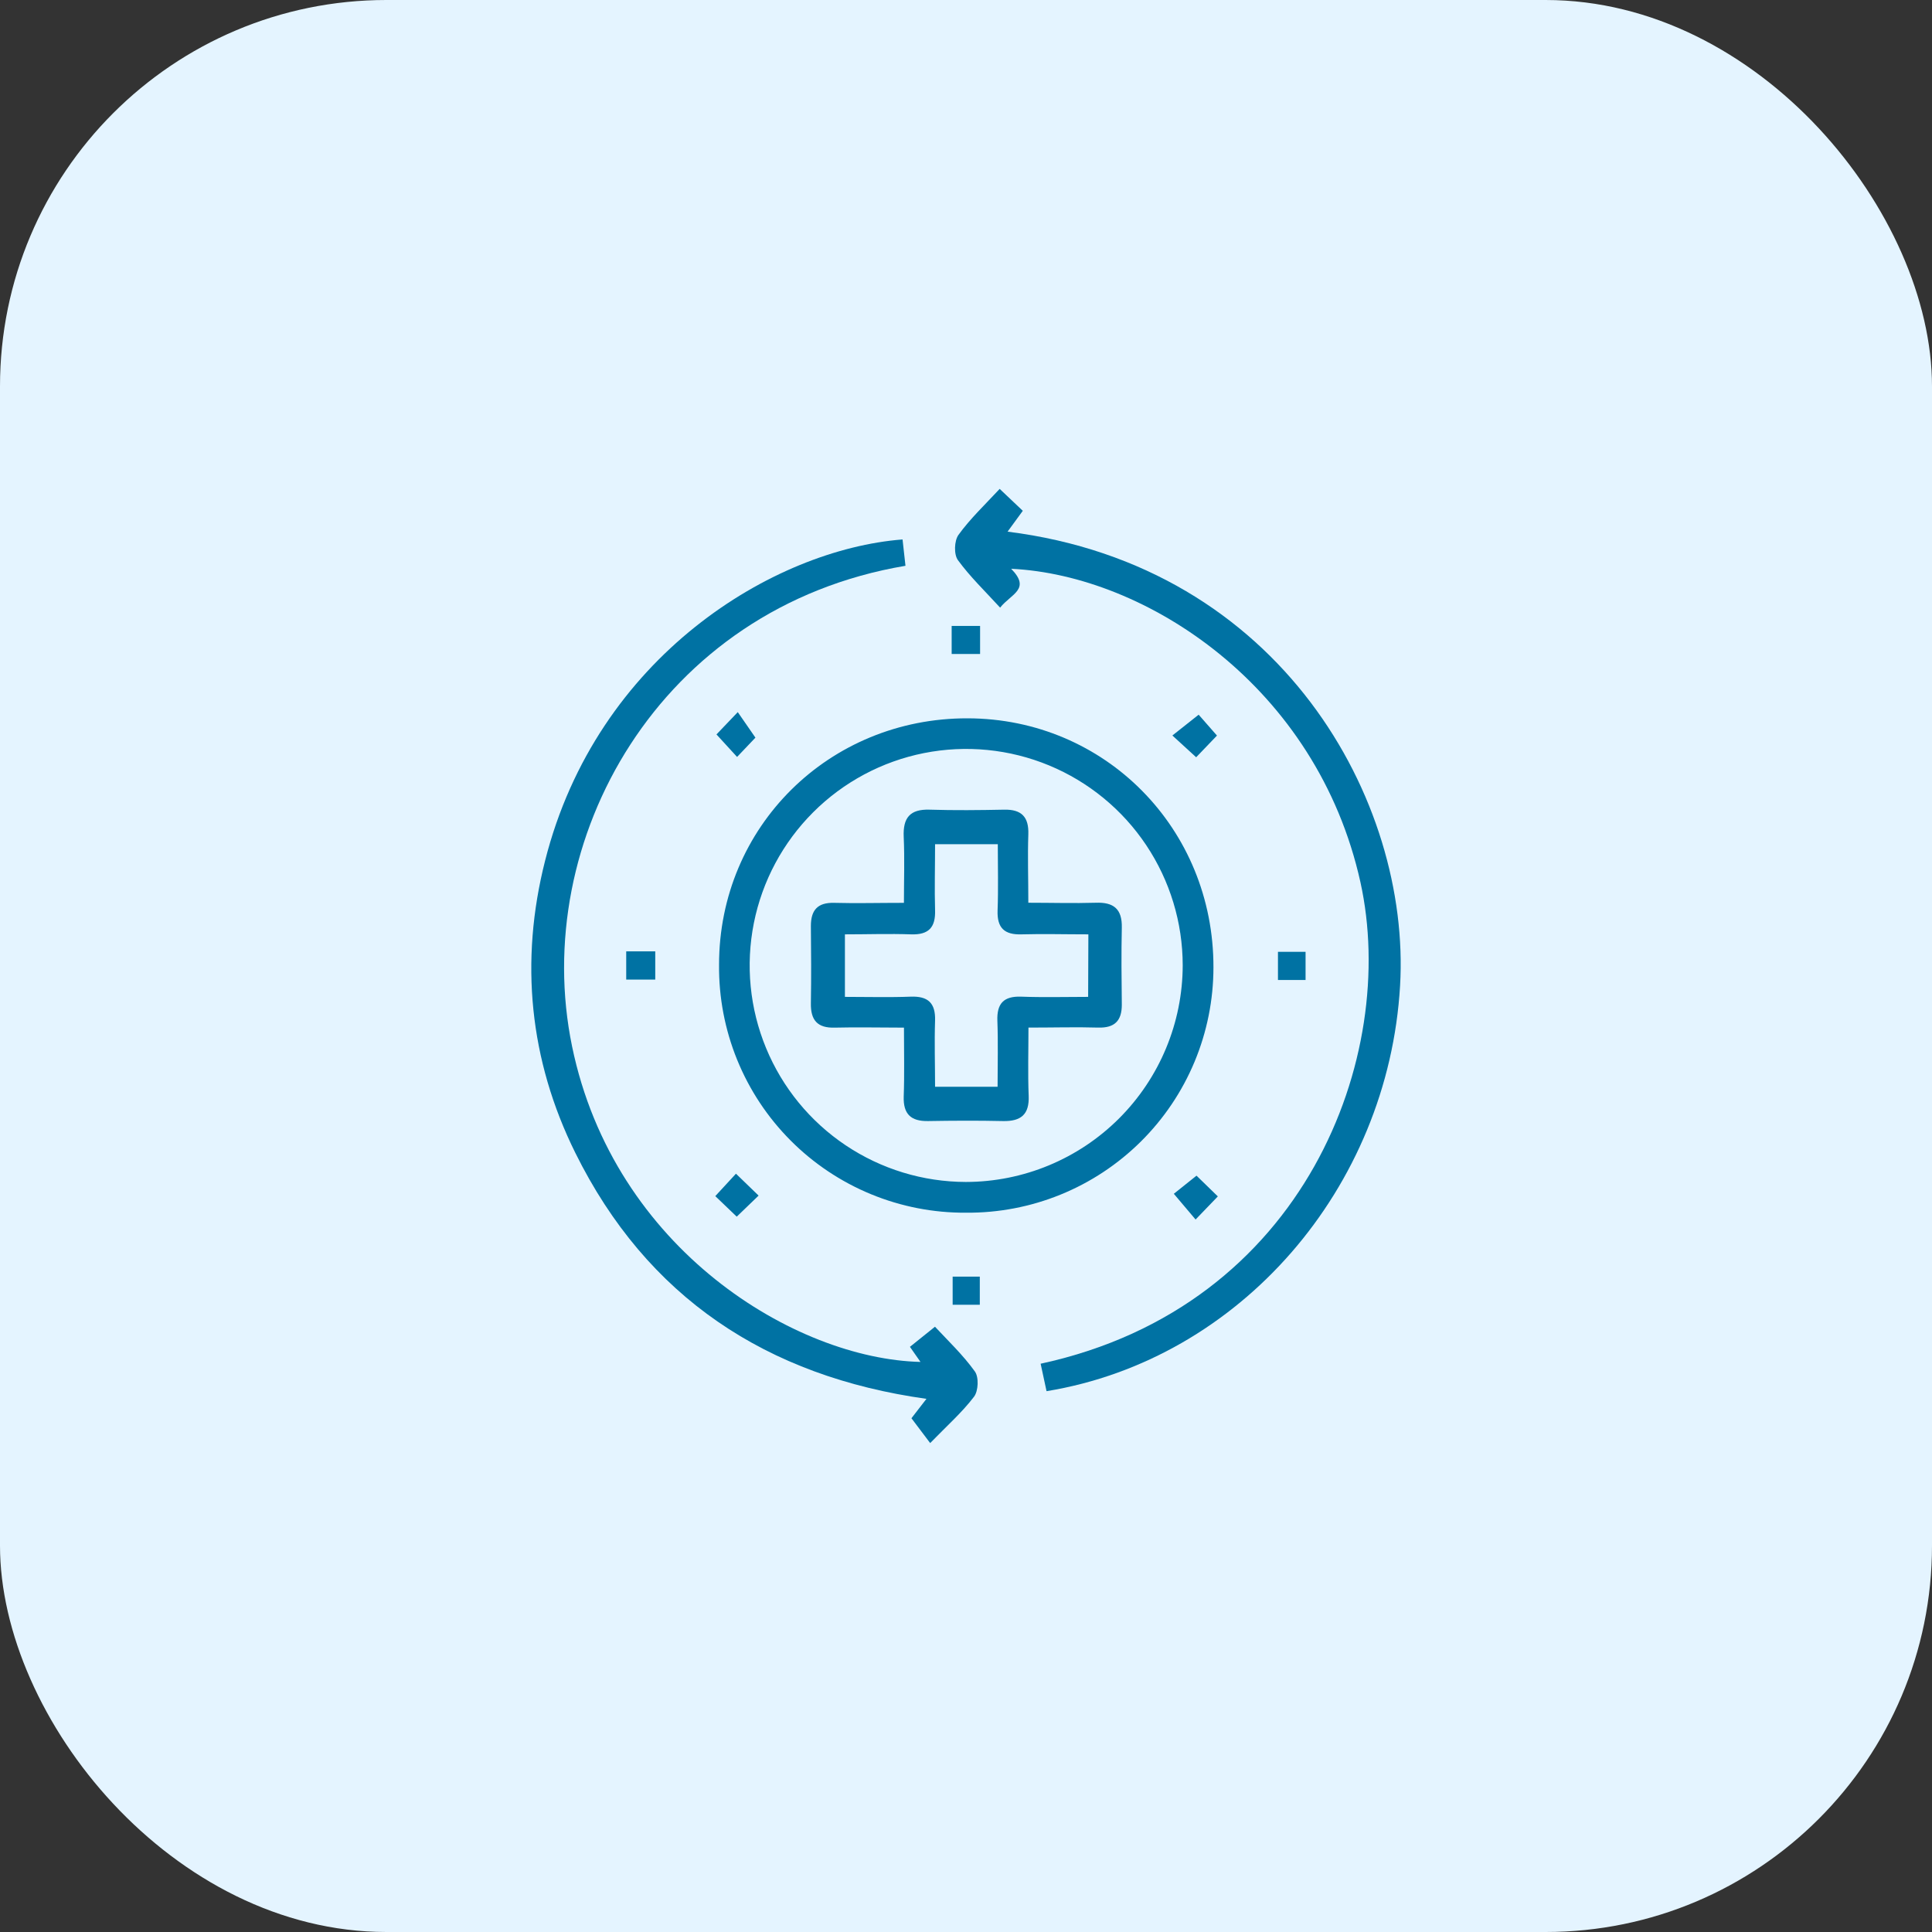
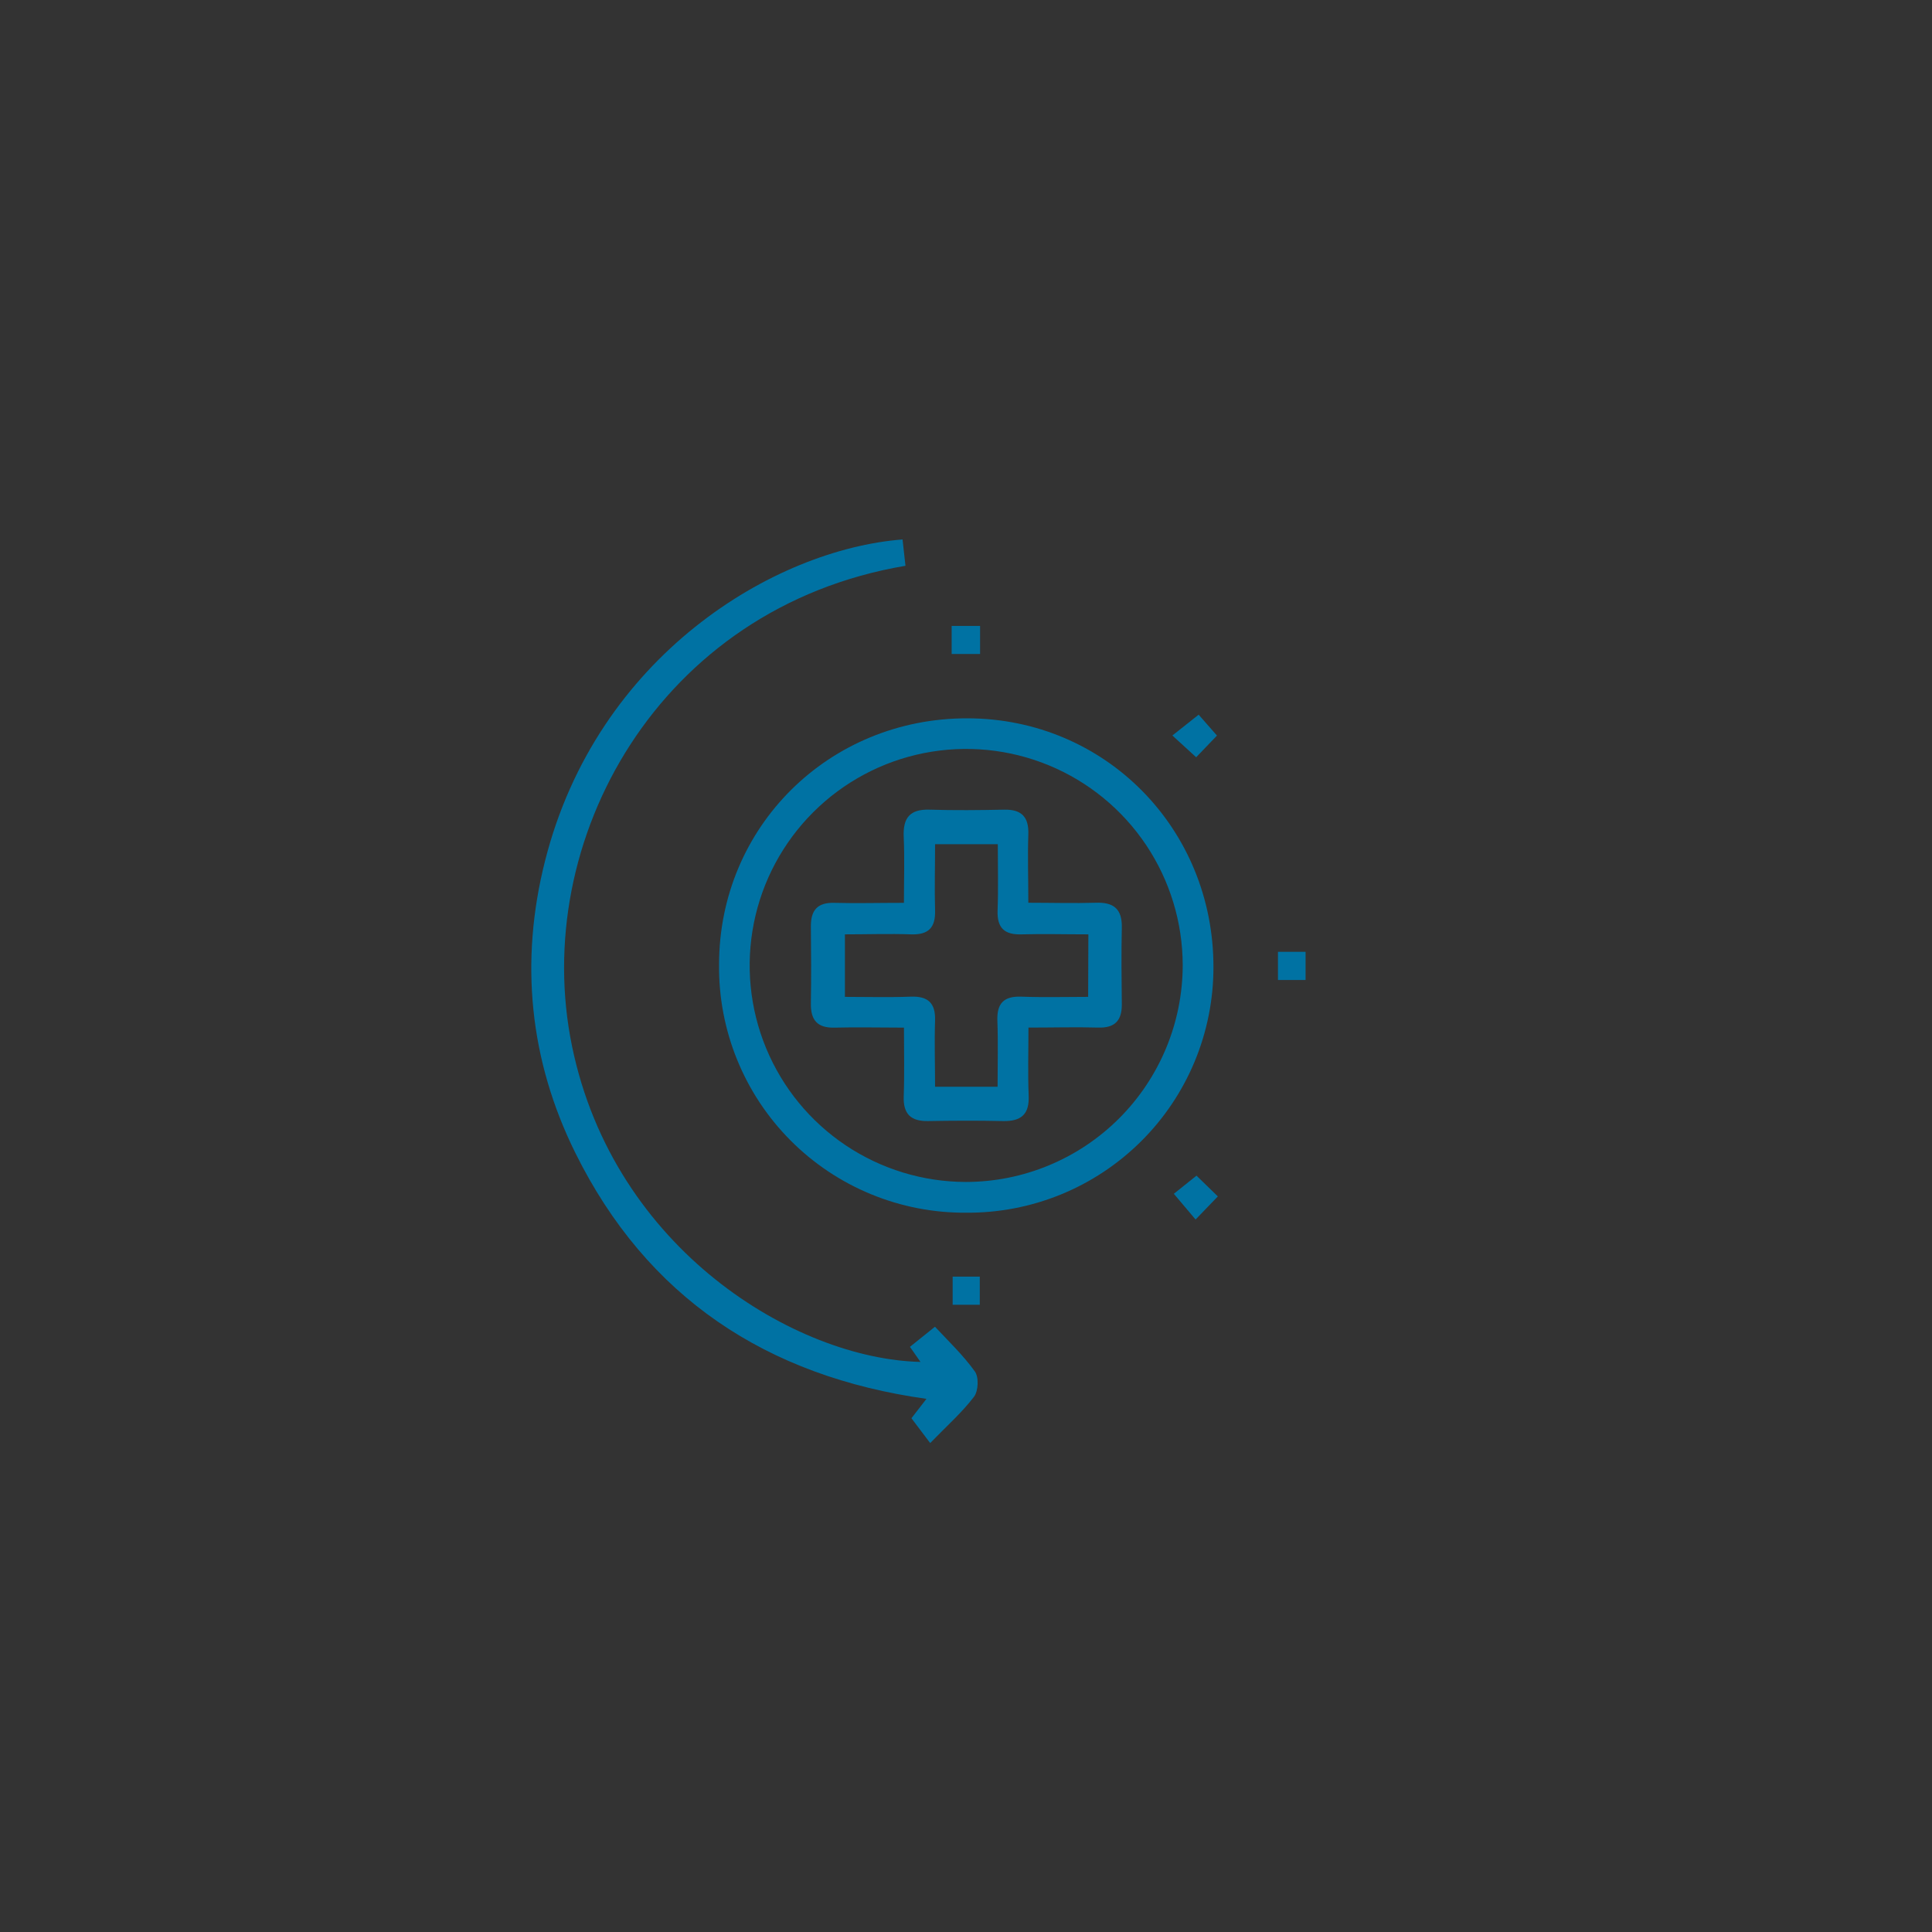
<svg xmlns="http://www.w3.org/2000/svg" width="100" height="100" viewBox="0 0 100 100" fill="none">
  <rect x="0" y="0" width="100" height="100" fill="#333333" stroke="none" />
  <g clip-path="url(#clip0_5655_3065)">
-     <rect width="100" height="100" rx="20" fill="#E4F4FF" />
    <path d="M49.999 62.769C48.313 62.78 46.642 62.454 45.083 61.812C43.524 61.17 42.108 60.224 40.919 59.029C39.729 57.835 38.789 56.415 38.154 54.853C37.519 53.292 37.201 51.619 37.218 49.933C37.218 42.797 42.905 37.166 50.081 37.18C57.201 37.193 62.824 42.891 62.808 50.075C62.807 51.752 62.474 53.412 61.829 54.959C61.184 56.506 60.238 57.91 59.047 59.09C57.856 60.27 56.444 61.203 54.891 61.834C53.338 62.466 51.675 62.783 49.999 62.769ZM61.217 49.965C61.215 47.749 60.557 45.584 59.326 43.742C58.094 41.9 56.345 40.465 54.298 39.617C52.251 38.77 49.999 38.548 47.826 38.979C45.653 39.411 43.657 40.477 42.09 42.043C40.522 43.609 39.454 45.604 39.02 47.776C38.586 49.949 38.806 52.201 39.652 54.249C40.498 56.297 41.931 58.048 43.772 59.281C45.612 60.514 47.777 61.174 49.992 61.178C52.966 61.175 55.818 59.993 57.922 57.891C60.026 55.789 61.211 52.938 61.217 49.965Z" fill="#0072A3" />
    <path d="M46.716 27.922C46.767 28.366 46.816 28.834 46.867 29.285C34.098 31.438 27.413 43.521 29.61 54.159C31.781 64.682 41.183 70.338 47.644 70.493C47.458 70.229 47.302 70.007 47.098 69.712L48.394 68.671C49.06 69.386 49.835 70.12 50.452 70.977C50.674 71.27 50.641 71.998 50.416 72.293C49.797 73.108 49.014 73.798 48.146 74.693L47.176 73.408L47.953 72.404C39.674 71.246 33.479 67.148 29.779 59.673C27.399 54.865 26.893 49.756 28.214 44.549C30.897 33.95 40.049 28.441 46.716 27.922Z" fill="#0072A3" />
-     <path d="M52.338 29.44C53.377 30.503 52.338 30.732 51.766 31.451C50.982 30.594 50.212 29.855 49.586 28.998C49.364 28.703 49.391 27.986 49.611 27.684C50.212 26.854 50.973 26.13 51.743 25.305L52.94 26.439L52.152 27.518C66.322 29.293 73.027 41.459 72.468 51.018C71.857 61.502 64.171 70.369 54.169 72.007C54.07 71.538 53.968 71.061 53.863 70.586C67.6 67.616 72.388 54.605 70.417 45.669C68.173 35.532 59.31 29.77 52.338 29.44Z" fill="#0072A3" />
-     <path d="M38.187 36.859L39.101 38.18C38.866 38.424 38.531 38.779 38.151 39.179C37.778 38.773 37.468 38.435 37.084 38.014L38.187 36.859Z" fill="#0072A3" />
    <path d="M63.035 61.926L61.883 63.122L60.757 61.79L61.931 60.852L63.035 61.926Z" fill="#0072A3" />
    <path d="M61.913 39.196L60.682 38.069L62.042 36.992C62.329 37.316 62.615 37.645 62.99 38.073L61.913 39.196Z" fill="#0072A3" />
-     <path d="M39.265 61.884L38.133 62.974L37.023 61.911L38.093 60.75L39.265 61.884Z" fill="#0072A3" />
    <path d="M49.258 33.85V32.398H50.729V33.85H49.258Z" fill="#0072A3" />
-     <path d="M32.413 50.703V49.242H33.916V50.703H32.413Z" fill="#0072A3" />
    <path d="M67.576 50.724H66.147V49.266H67.576V50.724Z" fill="#0072A3" />
    <path d="M49.309 66.078H50.714V67.534H49.309V66.078Z" fill="#0072A3" />
    <path d="M46.789 53.19C45.502 53.19 44.361 53.161 43.22 53.19C42.304 53.221 41.955 52.801 41.971 51.925C41.993 50.593 41.986 49.261 41.971 47.929C41.971 47.102 42.324 46.709 43.176 46.731C44.319 46.762 45.464 46.731 46.787 46.731C46.787 45.57 46.827 44.44 46.776 43.315C46.732 42.33 47.1 41.877 48.108 41.908C49.4 41.948 50.696 41.934 51.988 41.908C52.876 41.892 53.257 42.287 53.226 43.186C53.186 44.323 53.226 45.461 53.226 46.726C54.445 46.726 55.579 46.76 56.711 46.726C57.645 46.689 58.085 47.05 58.065 48.009C58.036 49.341 58.049 50.673 58.065 52.005C58.065 52.839 57.69 53.212 56.842 53.188C55.699 53.154 54.553 53.188 53.233 53.188C53.233 54.384 53.197 55.551 53.244 56.715C53.284 57.684 52.849 58.046 51.912 58.026C50.62 57.997 49.326 58.004 48.032 58.026C47.145 58.04 46.749 57.662 46.776 56.759C46.818 55.631 46.789 54.479 46.789 53.19ZM56.334 48.362C55.095 48.362 53.99 48.331 52.887 48.362C51.985 48.393 51.601 48.029 51.635 47.119C51.677 45.985 51.646 44.849 51.646 43.697H48.399C48.399 44.895 48.367 46.001 48.399 47.104C48.43 48.003 48.07 48.393 47.158 48.362C46.024 48.322 44.887 48.362 43.733 48.362V51.598C44.929 51.598 46.035 51.63 47.138 51.587C48.026 51.554 48.427 51.907 48.399 52.821C48.361 53.956 48.399 55.092 48.399 56.251H51.635C51.635 55.05 51.666 53.944 51.624 52.841C51.59 51.942 51.948 51.554 52.86 51.587C53.994 51.63 55.131 51.598 56.322 51.598L56.334 48.362Z" fill="#0072A3" />
  </g>
  <defs>
    <clipPath id="clip0_5655_3065">
      <rect width="100" height="100" fill="white" />
    </clipPath>
  </defs>
</svg>